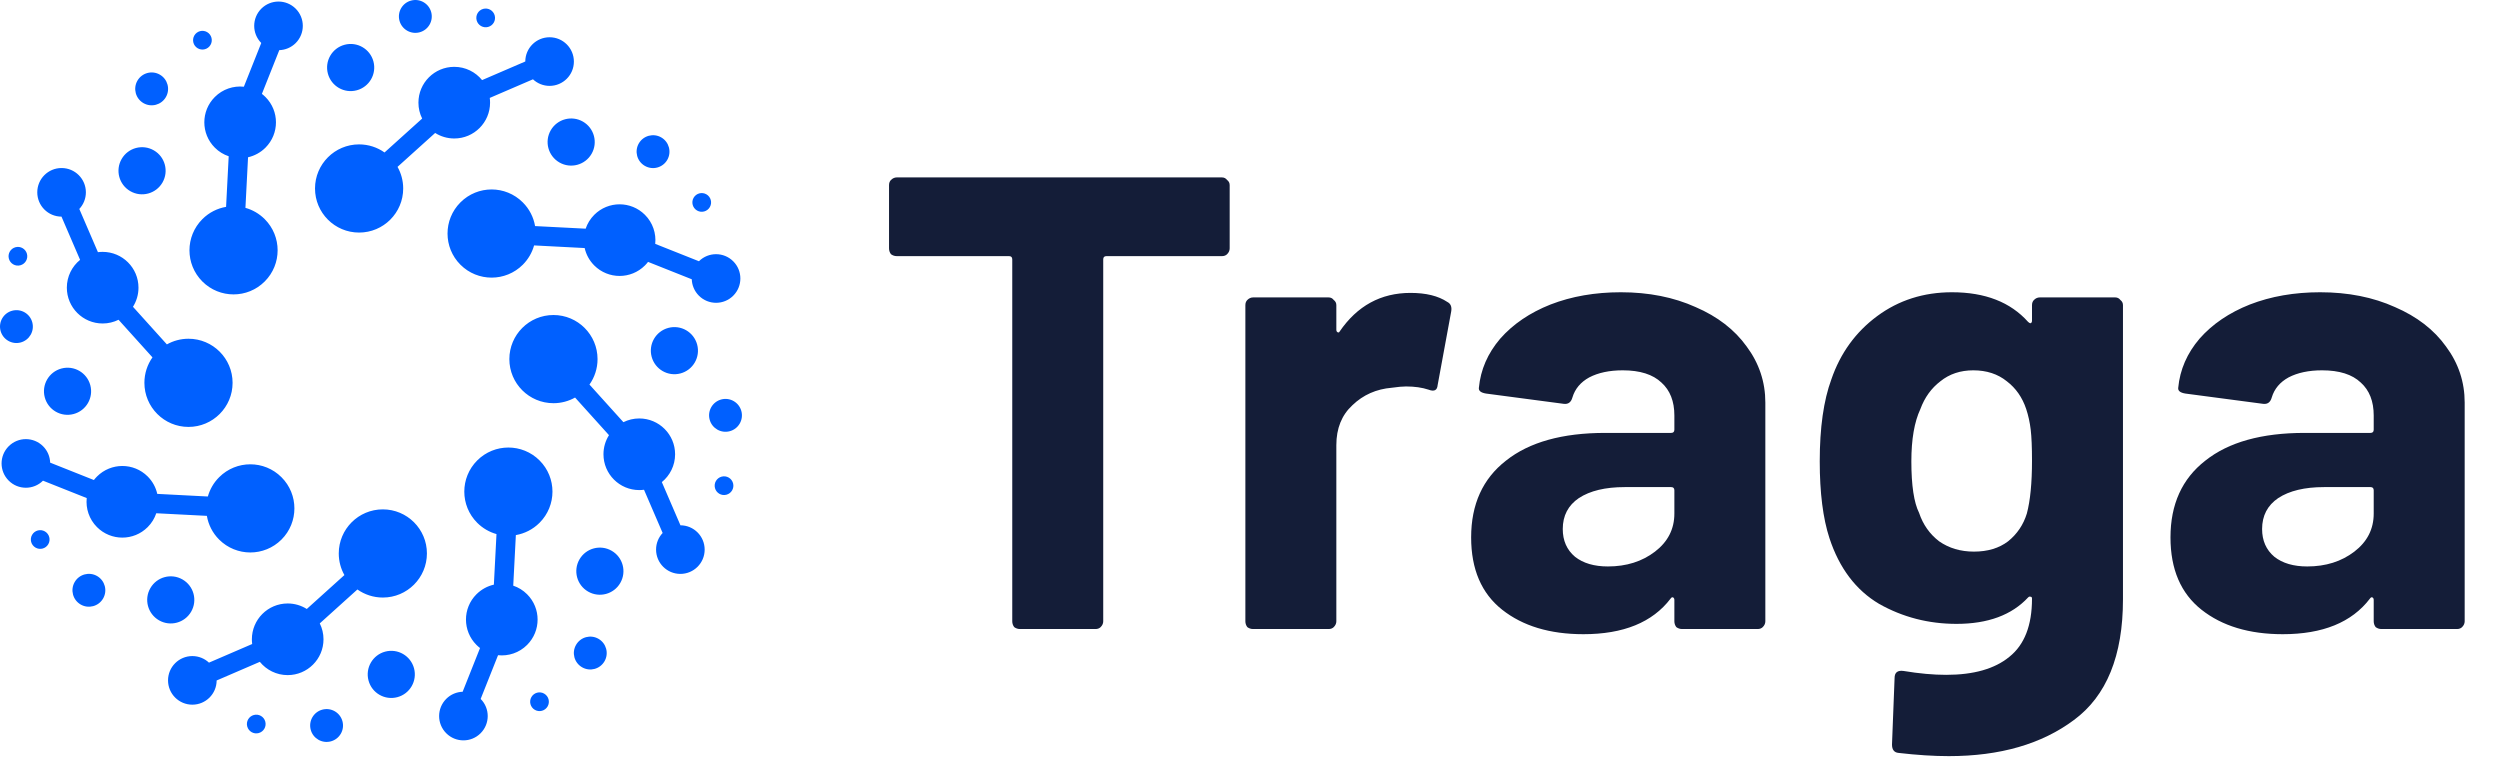
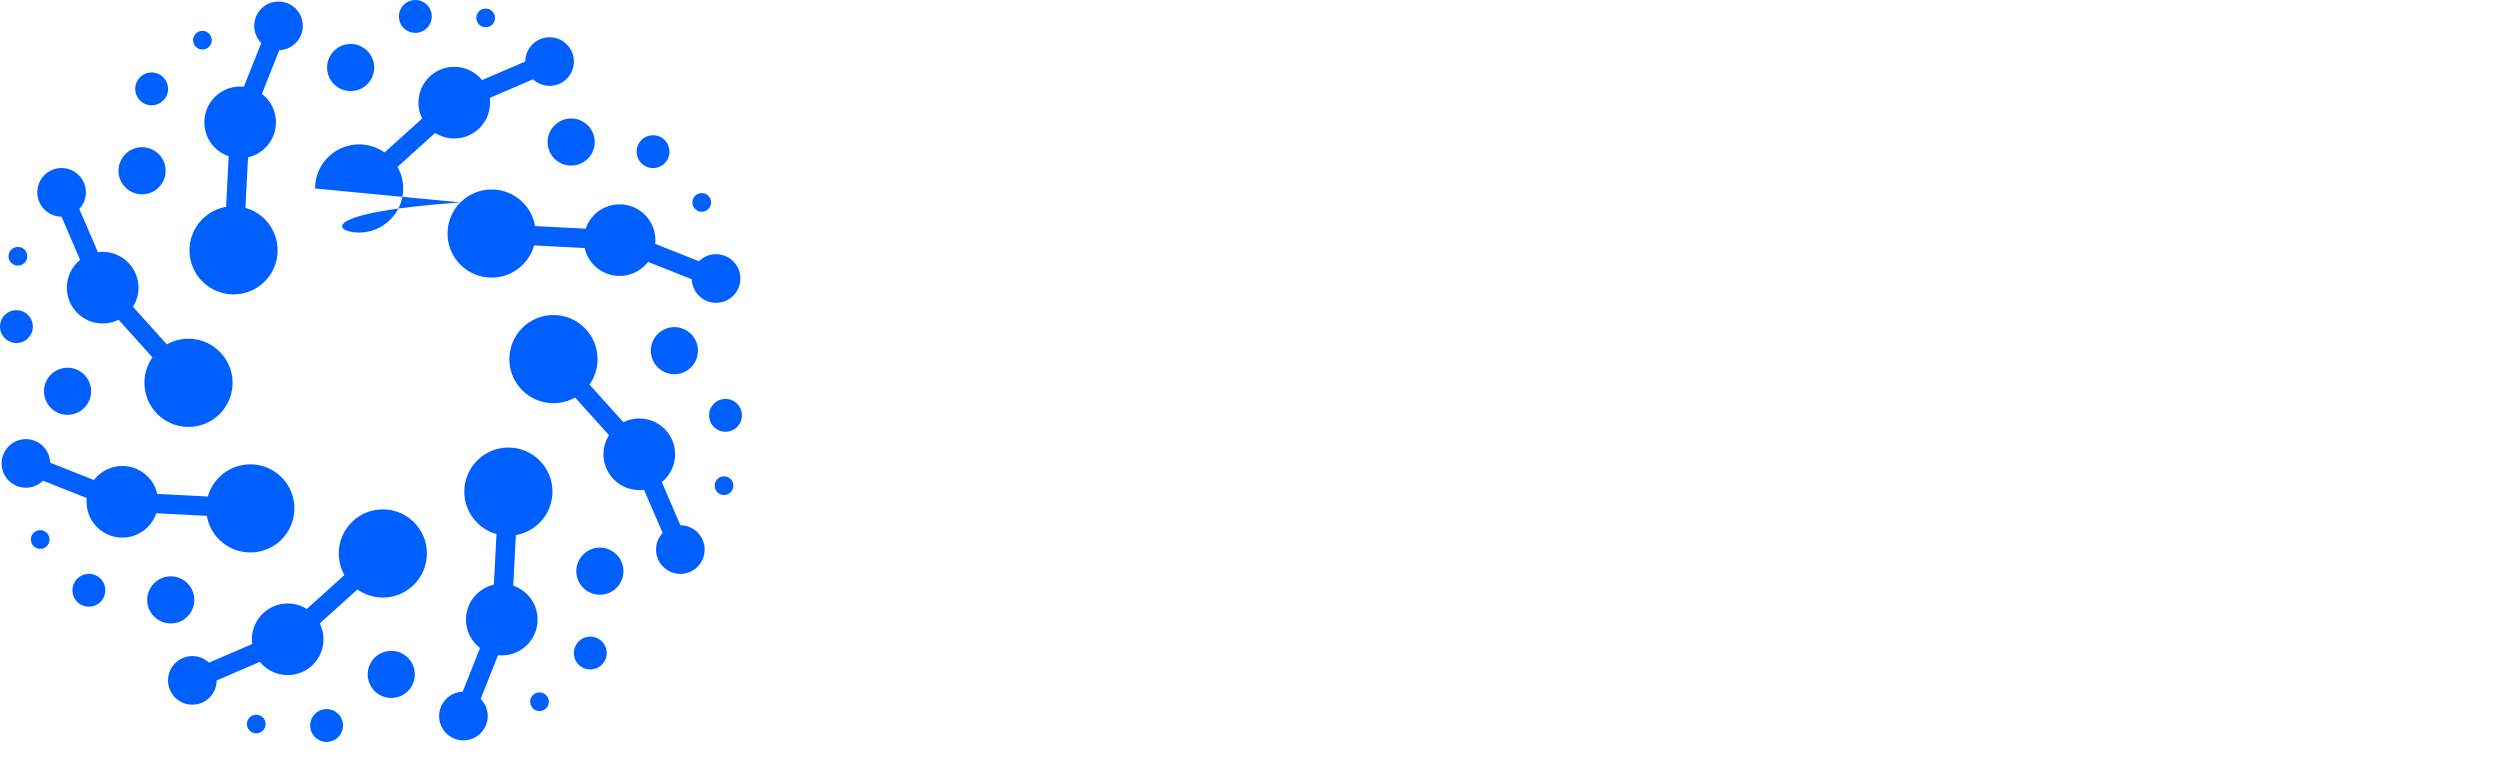
<svg xmlns="http://www.w3.org/2000/svg" width="155" height="47" viewBox="0 0 155 47" fill="none">
-   <path fill-rule="evenodd" clip-rule="evenodd" d="M12.547 17.452C13.615 18.52 15.346 18.52 16.412 17.451C17.48 16.384 17.48 14.654 16.412 13.586C16.067 13.242 15.655 13.009 15.217 12.887L15.379 9.751C15.775 9.661 16.151 9.462 16.459 9.155C17.326 8.288 17.326 6.882 16.459 6.015C16.388 5.944 16.314 5.88 16.238 5.821L17.316 3.109C17.685 3.098 18.05 2.951 18.333 2.67C18.921 2.08 18.921 1.127 18.333 0.538C17.744 -0.051 16.79 -0.05 16.201 0.538C15.615 1.126 15.614 2.076 16.198 2.665L15.12 5.376C14.478 5.309 13.81 5.522 13.319 6.014C12.451 6.881 12.451 8.288 13.319 9.154C13.569 9.405 13.864 9.582 14.179 9.688L14.017 12.825C13.479 12.917 12.963 13.171 12.548 13.586C11.48 14.654 11.48 16.385 12.547 17.452ZM12.048 2.202C12.209 1.925 12.564 1.83 12.841 1.99C13.118 2.15 13.213 2.505 13.053 2.782C12.893 3.06 12.538 3.155 12.261 2.995C11.983 2.835 11.888 2.48 12.048 2.202ZM8.52 5.002C8.802 4.514 9.425 4.347 9.912 4.629C10.399 4.91 10.566 5.533 10.285 6.02C10.004 6.508 9.38 6.674 8.893 6.393C8.406 6.112 8.239 5.49 8.52 5.002ZM0.55 16.038C0.467 15.729 0.651 15.41 0.961 15.328C1.27 15.245 1.588 15.428 1.671 15.738C1.754 16.047 1.57 16.365 1.261 16.448C0.952 16.531 0.633 16.348 0.55 16.038ZM0.035 20.512C-0.111 19.969 0.212 19.41 0.755 19.265C1.299 19.119 1.857 19.442 2.002 19.985C2.148 20.528 1.826 21.086 1.282 21.233C0.739 21.378 0.181 21.055 0.035 20.512ZM2.203 33.952C1.925 33.792 1.83 33.437 1.99 33.16C2.15 32.882 2.505 32.787 2.783 32.947C3.06 33.108 3.155 33.462 2.995 33.739C2.835 34.017 2.48 34.112 2.203 33.952ZM5.002 37.48C4.515 37.199 4.348 36.575 4.629 36.088C4.91 35.601 5.533 35.434 6.021 35.715C6.508 35.997 6.675 36.62 6.393 37.107C6.112 37.594 5.489 37.761 5.002 37.48ZM16.038 45.45C15.729 45.534 15.411 45.35 15.328 45.04C15.244 44.731 15.428 44.412 15.738 44.33C16.048 44.247 16.366 44.43 16.448 44.74C16.531 45.049 16.348 45.367 16.038 45.45ZM20.512 45.965C19.968 46.11 19.41 45.789 19.265 45.245C19.119 44.701 19.441 44.143 19.985 43.998C20.528 43.852 21.086 44.174 21.232 44.718C21.378 45.261 21.056 45.819 20.512 45.965ZM33.952 43.798C33.791 44.076 33.437 44.171 33.159 44.01C32.882 43.85 32.787 43.495 32.947 43.218C33.107 42.94 33.462 42.845 33.739 43.005C34.017 43.166 34.112 43.52 33.952 43.798ZM37.48 40.998C37.198 41.486 36.576 41.653 36.089 41.371C35.601 41.09 35.434 40.467 35.716 39.98C35.997 39.492 36.62 39.325 37.107 39.607C37.594 39.888 37.761 40.511 37.48 40.998ZM45.45 29.962C45.533 30.271 45.349 30.59 45.039 30.672C44.73 30.755 44.412 30.572 44.329 30.262C44.246 29.953 44.43 29.634 44.74 29.552C45.049 29.469 45.367 29.652 45.45 29.962ZM45.965 25.488C46.111 26.031 45.788 26.59 45.245 26.735C44.701 26.881 44.143 26.559 43.998 26.015C43.852 25.471 44.174 24.913 44.718 24.767C45.261 24.622 45.819 24.945 45.965 25.488ZM43.797 12.048C44.075 12.208 44.17 12.563 44.01 12.84C43.85 13.117 43.495 13.213 43.218 13.053C42.94 12.892 42.845 12.538 43.005 12.26C43.165 11.983 43.52 11.888 43.797 12.048ZM40.998 8.52C41.485 8.801 41.652 9.425 41.371 9.912C41.09 10.399 40.467 10.566 39.979 10.284C39.492 10.003 39.325 9.38 39.606 8.893C39.888 8.406 40.51 8.239 40.998 8.52ZM29.962 0.55C30.271 0.467 30.589 0.651 30.672 0.96C30.756 1.27 30.572 1.588 30.262 1.671C29.953 1.754 29.634 1.57 29.552 1.261C29.469 0.951 29.652 0.633 29.962 0.55ZM25.488 0.035C26.031 -0.11 26.589 0.211 26.735 0.755C26.881 1.299 26.558 1.857 26.015 2.003C25.471 2.148 24.913 1.826 24.767 1.283C24.622 0.738 24.945 0.18 25.488 0.035ZM21.363 2.776C22.142 2.567 22.944 3.029 23.153 3.809C23.361 4.589 22.899 5.389 22.119 5.598C21.34 5.808 20.539 5.345 20.329 4.565C20.121 3.785 20.583 2.984 21.363 2.776ZM7.542 9.857C7.945 9.158 8.839 8.919 9.538 9.322C10.237 9.725 10.476 10.618 10.073 11.318C9.669 12.016 8.775 12.256 8.077 11.852C7.378 11.449 7.138 10.556 7.542 9.857ZM2.776 24.637C2.567 23.858 3.029 23.057 3.809 22.848C4.588 22.639 5.389 23.101 5.599 23.881C5.808 24.66 5.345 25.461 4.565 25.669C3.786 25.879 2.985 25.416 2.776 24.637ZM9.857 38.459C9.158 38.055 8.918 37.161 9.323 36.463C9.726 35.764 10.619 35.525 11.318 35.928C12.017 36.332 12.256 37.225 11.852 37.924C11.449 38.622 10.556 38.862 9.857 38.459ZM24.637 43.224C23.858 43.433 23.056 42.971 22.848 42.191C22.639 41.412 23.102 40.61 23.881 40.401C24.661 40.193 25.461 40.656 25.67 41.434C25.879 42.214 25.417 43.016 24.637 43.224ZM38.458 36.143C38.055 36.842 37.161 37.081 36.462 36.678C35.763 36.275 35.523 35.381 35.927 34.682C36.331 33.983 37.224 33.744 37.923 34.148C38.622 34.55 38.862 35.444 38.458 36.143ZM43.224 21.363C43.433 22.142 42.971 22.943 42.191 23.152C41.412 23.361 40.611 22.898 40.402 22.119C40.193 21.339 40.656 20.539 41.435 20.33C42.214 20.121 43.015 20.584 43.224 21.363ZM36.143 7.541C36.842 7.945 37.081 8.838 36.678 9.537C36.274 10.236 35.381 10.475 34.682 10.072C33.983 9.668 33.743 8.775 34.147 8.076C34.551 7.378 35.444 7.138 36.143 7.541ZM11.686 26.469C13.196 26.469 14.42 25.245 14.42 23.736C14.42 22.226 13.196 21.002 11.686 21.002C11.2 21.002 10.742 21.13 10.347 21.353L8.244 19.021C8.46 18.678 8.586 18.271 8.586 17.836C8.586 16.61 7.592 15.616 6.365 15.616C6.265 15.616 6.168 15.623 6.072 15.635L4.917 12.955C5.17 12.686 5.324 12.323 5.325 11.924C5.324 11.092 4.65 10.418 3.817 10.418C2.985 10.417 2.311 11.093 2.311 11.924C2.311 12.755 2.982 13.428 3.812 13.431L4.966 16.111C4.464 16.518 4.144 17.139 4.144 17.836C4.144 19.062 5.138 20.056 6.364 20.056C6.718 20.056 7.053 19.973 7.35 19.825L9.453 22.157C9.138 22.603 8.953 23.147 8.953 23.735C8.953 25.245 10.176 26.469 11.686 26.469ZM17.452 33.453C18.52 32.386 18.52 30.655 17.452 29.588C16.385 28.52 14.654 28.52 13.587 29.588C13.242 29.931 13.01 30.346 12.887 30.783L9.751 30.621C9.662 30.225 9.463 29.849 9.156 29.541C8.288 28.674 6.883 28.675 6.016 29.541C5.945 29.612 5.88 29.686 5.821 29.762L3.11 28.684C3.098 28.314 2.951 27.949 2.67 27.667C2.08 27.079 1.128 27.078 0.539 27.667C-0.05 28.256 -0.05 29.21 0.539 29.798C1.126 30.386 2.077 30.387 2.665 29.802L5.377 30.88C5.31 31.523 5.522 32.189 6.015 32.682C6.882 33.548 8.288 33.549 9.155 32.682C9.406 32.431 9.583 32.136 9.689 31.822L12.826 31.983C12.917 32.522 13.171 33.037 13.586 33.453C14.655 34.52 16.385 34.52 17.452 33.453ZM26.469 34.314C26.469 32.804 25.245 31.581 23.736 31.581C22.227 31.58 21.003 32.804 21.003 34.313C21.003 34.801 21.13 35.258 21.353 35.654L19.021 37.757C18.678 37.541 18.272 37.415 17.836 37.415C16.61 37.415 15.616 38.409 15.616 39.636C15.616 39.735 15.623 39.833 15.635 39.929L12.956 41.084C12.687 40.831 12.324 40.677 11.925 40.676C11.093 40.677 10.418 41.352 10.418 42.183C10.418 43.016 11.093 43.69 11.925 43.69C12.756 43.69 13.428 43.019 13.432 42.189L16.11 41.034C16.518 41.536 17.14 41.857 17.836 41.857C19.063 41.856 20.057 40.862 20.057 39.636C20.057 39.282 19.974 38.948 19.826 38.651L22.159 36.547C22.604 36.862 23.149 37.048 23.736 37.048C25.245 37.048 26.468 35.824 26.469 34.314ZM33.453 28.548C32.385 27.48 30.655 27.48 29.587 28.548C28.52 29.616 28.52 31.346 29.587 32.413C29.931 32.757 30.345 32.99 30.782 33.113L30.62 36.248C30.224 36.338 29.849 36.537 29.54 36.845C28.673 37.711 28.674 39.117 29.541 39.985C29.611 40.055 29.686 40.12 29.762 40.178L28.684 42.889C28.314 42.901 27.948 43.048 27.667 43.329C27.079 43.919 27.078 44.873 27.667 45.461C28.255 46.05 29.209 46.05 29.797 45.461C30.384 44.874 30.386 43.923 29.801 43.334L30.879 40.623C31.522 40.69 32.189 40.477 32.681 39.984C33.548 39.117 33.548 37.711 32.68 36.844C32.431 36.594 32.135 36.416 31.821 36.311L31.983 33.175C32.521 33.082 33.037 32.828 33.452 32.413C34.52 31.345 34.52 29.615 33.453 28.548ZM34.314 19.531C32.805 19.531 31.58 20.755 31.58 22.265C31.58 23.775 32.804 24.998 34.315 24.998C34.801 24.998 35.259 24.871 35.654 24.648L37.757 26.98C37.54 27.323 37.415 27.729 37.415 28.165C37.415 29.39 38.409 30.385 39.635 30.385C39.735 30.385 39.833 30.378 39.929 30.365L41.084 33.045C40.83 33.314 40.676 33.677 40.676 34.075C40.677 34.907 41.351 35.582 42.182 35.582C43.016 35.582 43.69 34.907 43.689 34.076C43.689 33.244 43.018 32.572 42.188 32.569L41.034 29.89C41.535 29.483 41.856 28.861 41.856 28.165C41.856 26.938 40.862 25.944 39.636 25.944C39.282 25.944 38.948 26.027 38.651 26.175L36.547 23.843C36.862 23.397 37.048 22.853 37.048 22.265C37.047 20.755 35.824 19.531 34.314 19.531ZM28.548 12.547C27.48 13.614 27.48 15.346 28.548 16.413C29.615 17.48 31.346 17.48 32.414 16.412C32.757 16.068 32.991 15.655 33.113 15.216L36.249 15.379C36.339 15.775 36.537 16.151 36.845 16.459C37.712 17.325 39.118 17.325 39.985 16.459C40.056 16.388 40.121 16.314 40.179 16.237L42.89 17.315C42.902 17.684 43.05 18.05 43.331 18.332C43.92 18.921 44.873 18.921 45.461 18.333C46.05 17.744 46.05 16.789 45.461 16.201C44.874 15.614 43.923 15.612 43.334 16.197L40.624 15.12C40.69 14.477 40.478 13.81 39.985 13.318C39.117 12.451 37.712 12.451 36.845 13.318C36.594 13.569 36.417 13.864 36.311 14.178L33.175 14.017C33.083 13.479 32.829 12.963 32.413 12.548C31.345 11.479 29.616 11.479 28.548 12.547ZM19.531 11.686C19.531 13.196 20.755 14.42 22.264 14.419C23.774 14.419 24.998 13.196 24.998 11.686C24.998 11.199 24.87 10.742 24.647 10.346L26.98 8.243C27.322 8.46 27.729 8.585 28.165 8.586C29.39 8.586 30.385 7.592 30.384 6.365C30.385 6.265 30.377 6.167 30.365 6.071L33.044 4.917C33.314 5.17 33.676 5.324 34.074 5.325C34.907 5.324 35.581 4.65 35.581 3.818C35.581 2.985 34.907 2.31 34.075 2.31C33.244 2.311 32.571 2.982 32.568 3.812L29.889 4.966C29.482 4.465 28.86 4.144 28.163 4.144C26.936 4.144 25.943 5.138 25.943 6.364C25.942 6.718 26.025 7.053 26.174 7.35L23.841 9.453C23.395 9.138 22.851 8.952 22.263 8.952C20.755 8.952 19.531 10.176 19.531 11.686Z" fill="#0060FF" />
-   <path d="M75.76 11C75.893 11 76 11.053 76.08 11.16C76.187 11.24 76.24 11.347 76.24 11.48V15.4C76.24 15.533 76.187 15.653 76.08 15.76C76 15.84 75.893 15.88 75.76 15.88H68.6C68.467 15.88 68.4 15.947 68.4 16.08V38.52C68.4 38.653 68.347 38.773 68.24 38.88C68.16 38.96 68.053 39 67.92 39H63.24C63.107 39 62.987 38.96 62.88 38.88C62.8 38.773 62.76 38.653 62.76 38.52V16.08C62.76 15.947 62.693 15.88 62.56 15.88H55.6C55.467 15.88 55.347 15.84 55.24 15.76C55.16 15.653 55.12 15.533 55.12 15.4V11.48C55.12 11.347 55.16 11.24 55.24 11.16C55.347 11.053 55.467 11 55.6 11H75.76ZM87.453 18.16C88.413 18.16 89.173 18.347 89.733 18.72C89.946 18.827 90.026 19.027 89.973 19.32L89.133 23.88C89.106 24.2 88.919 24.293 88.573 24.16C88.173 24.027 87.706 23.96 87.173 23.96C86.96 23.96 86.666 23.987 86.293 24.04C85.333 24.12 84.519 24.48 83.853 25.12C83.186 25.733 82.853 26.56 82.853 27.6V38.52C82.853 38.653 82.799 38.773 82.693 38.88C82.613 38.96 82.506 39 82.373 39H77.693C77.559 39 77.439 38.96 77.333 38.88C77.253 38.773 77.213 38.653 77.213 38.52V18.92C77.213 18.787 77.253 18.68 77.333 18.6C77.439 18.493 77.559 18.44 77.693 18.44H82.373C82.506 18.44 82.613 18.493 82.693 18.6C82.799 18.68 82.853 18.787 82.853 18.92V20.44C82.853 20.52 82.879 20.573 82.933 20.6C82.986 20.627 83.026 20.613 83.053 20.56C84.146 18.96 85.613 18.16 87.453 18.16ZM100.491 18.12C102.224 18.12 103.771 18.427 105.131 19.04C106.491 19.627 107.544 20.44 108.291 21.48C109.064 22.52 109.451 23.68 109.451 24.96V38.52C109.451 38.653 109.398 38.773 109.291 38.88C109.211 38.96 109.104 39 108.971 39H104.291C104.158 39 104.038 38.96 103.931 38.88C103.851 38.773 103.811 38.653 103.811 38.52V37.2C103.811 37.12 103.784 37.067 103.731 37.04C103.678 37.013 103.624 37.04 103.571 37.12C102.451 38.587 100.651 39.32 98.171 39.32C96.091 39.32 94.411 38.813 93.131 37.8C91.851 36.787 91.211 35.293 91.211 33.32C91.211 31.267 91.931 29.68 93.371 28.56C94.811 27.413 96.864 26.84 99.531 26.84H103.611C103.744 26.84 103.811 26.773 103.811 26.64V25.76C103.811 24.88 103.544 24.2 103.011 23.72C102.478 23.213 101.678 22.96 100.611 22.96C99.784 22.96 99.091 23.107 98.531 23.4C97.998 23.693 97.651 24.107 97.491 24.64C97.411 24.933 97.238 25.067 96.971 25.04L92.131 24.4C91.811 24.347 91.664 24.227 91.691 24.04C91.798 22.92 92.238 21.907 93.011 21C93.811 20.093 94.851 19.387 96.131 18.88C97.438 18.373 98.891 18.12 100.491 18.12ZM99.691 35.12C100.838 35.12 101.811 34.813 102.611 34.2C103.411 33.587 103.811 32.8 103.811 31.84V30.4C103.811 30.267 103.744 30.2 103.611 30.2H100.731C99.531 30.2 98.584 30.427 97.891 30.88C97.224 31.333 96.891 31.973 96.891 32.8C96.891 33.52 97.144 34.093 97.651 34.52C98.158 34.92 98.838 35.12 99.691 35.12ZM125.984 18.92C125.984 18.787 126.024 18.68 126.104 18.6C126.21 18.493 126.33 18.44 126.464 18.44H131.144C131.277 18.44 131.384 18.493 131.464 18.6C131.57 18.68 131.624 18.787 131.624 18.92V37.16C131.624 40.653 130.61 43.147 128.584 44.64C126.584 46.133 123.997 46.88 120.824 46.88C119.89 46.88 118.85 46.813 117.704 46.68C117.437 46.653 117.304 46.48 117.304 46.16L117.464 42.04C117.464 41.693 117.65 41.547 118.024 41.6C118.984 41.76 119.864 41.84 120.664 41.84C122.37 41.84 123.677 41.467 124.584 40.72C125.517 39.973 125.984 38.773 125.984 37.12C125.984 37.04 125.957 37 125.904 37C125.85 36.973 125.797 36.987 125.744 37.04C124.73 38.133 123.25 38.68 121.304 38.68C119.57 38.68 117.97 38.267 116.504 37.44C115.064 36.587 114.037 35.227 113.424 33.36C113.024 32.133 112.824 30.547 112.824 28.6C112.824 26.52 113.064 24.827 113.544 23.52C114.104 21.893 115.05 20.587 116.384 19.6C117.717 18.613 119.264 18.12 121.024 18.12C123.077 18.12 124.65 18.733 125.744 19.96C125.797 20.013 125.85 20.04 125.904 20.04C125.957 20.013 125.984 19.96 125.984 19.88V18.92ZM125.664 31.84C125.877 31.04 125.984 29.947 125.984 28.56C125.984 27.733 125.957 27.093 125.904 26.64C125.85 26.187 125.757 25.76 125.624 25.36C125.384 24.64 124.984 24.067 124.424 23.64C123.864 23.187 123.17 22.96 122.344 22.96C121.544 22.96 120.864 23.187 120.304 23.64C119.744 24.067 119.33 24.64 119.064 25.36C118.69 26.16 118.504 27.24 118.504 28.6C118.504 30.093 118.664 31.16 118.984 31.8C119.224 32.52 119.637 33.107 120.224 33.56C120.837 33.987 121.557 34.2 122.384 34.2C123.237 34.2 123.944 33.987 124.504 33.56C125.064 33.107 125.45 32.533 125.664 31.84ZM143.85 18.12C145.584 18.12 147.13 18.427 148.49 19.04C149.85 19.627 150.904 20.44 151.65 21.48C152.424 22.52 152.81 23.68 152.81 24.96V38.52C152.81 38.653 152.757 38.773 152.65 38.88C152.57 38.96 152.464 39 152.33 39H147.65C147.517 39 147.397 38.96 147.29 38.88C147.21 38.773 147.17 38.653 147.17 38.52V37.2C147.17 37.12 147.144 37.067 147.09 37.04C147.037 37.013 146.984 37.04 146.93 37.12C145.81 38.587 144.01 39.32 141.53 39.32C139.45 39.32 137.77 38.813 136.49 37.8C135.21 36.787 134.57 35.293 134.57 33.32C134.57 31.267 135.29 29.68 136.73 28.56C138.17 27.413 140.224 26.84 142.89 26.84H146.97C147.104 26.84 147.17 26.773 147.17 26.64V25.76C147.17 24.88 146.904 24.2 146.37 23.72C145.837 23.213 145.037 22.96 143.97 22.96C143.144 22.96 142.45 23.107 141.89 23.4C141.357 23.693 141.01 24.107 140.85 24.64C140.77 24.933 140.597 25.067 140.33 25.04L135.49 24.4C135.17 24.347 135.024 24.227 135.05 24.04C135.157 22.92 135.597 21.907 136.37 21C137.17 20.093 138.21 19.387 139.49 18.88C140.797 18.373 142.25 18.12 143.85 18.12ZM143.05 35.12C144.197 35.12 145.17 34.813 145.97 34.2C146.77 33.587 147.17 32.8 147.17 31.84V30.4C147.17 30.267 147.104 30.2 146.97 30.2H144.09C142.89 30.2 141.944 30.427 141.25 30.88C140.584 31.333 140.25 31.973 140.25 32.8C140.25 33.52 140.504 34.093 141.01 34.52C141.517 34.92 142.197 35.12 143.05 35.12Z" fill="#141D38" />
+   <path fill-rule="evenodd" clip-rule="evenodd" d="M12.547 17.452C13.615 18.52 15.346 18.52 16.412 17.451C17.48 16.384 17.48 14.654 16.412 13.586C16.067 13.242 15.655 13.009 15.217 12.887L15.379 9.751C15.775 9.661 16.151 9.462 16.459 9.155C17.326 8.288 17.326 6.882 16.459 6.015C16.388 5.944 16.314 5.88 16.238 5.821L17.316 3.109C17.685 3.098 18.05 2.951 18.333 2.67C18.921 2.08 18.921 1.127 18.333 0.538C17.744 -0.051 16.79 -0.05 16.201 0.538C15.615 1.126 15.614 2.076 16.198 2.665L15.12 5.376C14.478 5.309 13.81 5.522 13.319 6.014C12.451 6.881 12.451 8.288 13.319 9.154C13.569 9.405 13.864 9.582 14.179 9.688L14.017 12.825C13.479 12.917 12.963 13.171 12.548 13.586C11.48 14.654 11.48 16.385 12.547 17.452ZM12.048 2.202C12.209 1.925 12.564 1.83 12.841 1.99C13.118 2.15 13.213 2.505 13.053 2.782C12.893 3.06 12.538 3.155 12.261 2.995C11.983 2.835 11.888 2.48 12.048 2.202ZM8.52 5.002C8.802 4.514 9.425 4.347 9.912 4.629C10.399 4.91 10.566 5.533 10.285 6.02C10.004 6.508 9.38 6.674 8.893 6.393C8.406 6.112 8.239 5.49 8.52 5.002ZM0.55 16.038C0.467 15.729 0.651 15.41 0.961 15.328C1.27 15.245 1.588 15.428 1.671 15.738C1.754 16.047 1.57 16.365 1.261 16.448C0.952 16.531 0.633 16.348 0.55 16.038ZM0.035 20.512C-0.111 19.969 0.212 19.41 0.755 19.265C1.299 19.119 1.857 19.442 2.002 19.985C2.148 20.528 1.826 21.086 1.282 21.233C0.739 21.378 0.181 21.055 0.035 20.512ZM2.203 33.952C1.925 33.792 1.83 33.437 1.99 33.16C2.15 32.882 2.505 32.787 2.783 32.947C3.06 33.108 3.155 33.462 2.995 33.739C2.835 34.017 2.48 34.112 2.203 33.952ZM5.002 37.48C4.515 37.199 4.348 36.575 4.629 36.088C4.91 35.601 5.533 35.434 6.021 35.715C6.508 35.997 6.675 36.62 6.393 37.107C6.112 37.594 5.489 37.761 5.002 37.48ZM16.038 45.45C15.729 45.534 15.411 45.35 15.328 45.04C15.244 44.731 15.428 44.412 15.738 44.33C16.048 44.247 16.366 44.43 16.448 44.74C16.531 45.049 16.348 45.367 16.038 45.45ZM20.512 45.965C19.968 46.11 19.41 45.789 19.265 45.245C19.119 44.701 19.441 44.143 19.985 43.998C20.528 43.852 21.086 44.174 21.232 44.718C21.378 45.261 21.056 45.819 20.512 45.965ZM33.952 43.798C33.791 44.076 33.437 44.171 33.159 44.01C32.882 43.85 32.787 43.495 32.947 43.218C33.107 42.94 33.462 42.845 33.739 43.005C34.017 43.166 34.112 43.52 33.952 43.798ZM37.48 40.998C37.198 41.486 36.576 41.653 36.089 41.371C35.601 41.09 35.434 40.467 35.716 39.98C35.997 39.492 36.62 39.325 37.107 39.607C37.594 39.888 37.761 40.511 37.48 40.998ZM45.45 29.962C45.533 30.271 45.349 30.59 45.039 30.672C44.73 30.755 44.412 30.572 44.329 30.262C44.246 29.953 44.43 29.634 44.74 29.552C45.049 29.469 45.367 29.652 45.45 29.962ZM45.965 25.488C46.111 26.031 45.788 26.59 45.245 26.735C44.701 26.881 44.143 26.559 43.998 26.015C43.852 25.471 44.174 24.913 44.718 24.767C45.261 24.622 45.819 24.945 45.965 25.488ZM43.797 12.048C44.075 12.208 44.17 12.563 44.01 12.84C43.85 13.117 43.495 13.213 43.218 13.053C42.94 12.892 42.845 12.538 43.005 12.26C43.165 11.983 43.52 11.888 43.797 12.048ZM40.998 8.52C41.485 8.801 41.652 9.425 41.371 9.912C41.09 10.399 40.467 10.566 39.979 10.284C39.492 10.003 39.325 9.38 39.606 8.893C39.888 8.406 40.51 8.239 40.998 8.52ZM29.962 0.55C30.271 0.467 30.589 0.651 30.672 0.96C30.756 1.27 30.572 1.588 30.262 1.671C29.953 1.754 29.634 1.57 29.552 1.261C29.469 0.951 29.652 0.633 29.962 0.55ZM25.488 0.035C26.031 -0.11 26.589 0.211 26.735 0.755C26.881 1.299 26.558 1.857 26.015 2.003C25.471 2.148 24.913 1.826 24.767 1.283C24.622 0.738 24.945 0.18 25.488 0.035ZM21.363 2.776C22.142 2.567 22.944 3.029 23.153 3.809C23.361 4.589 22.899 5.389 22.119 5.598C21.34 5.808 20.539 5.345 20.329 4.565C20.121 3.785 20.583 2.984 21.363 2.776ZM7.542 9.857C7.945 9.158 8.839 8.919 9.538 9.322C10.237 9.725 10.476 10.618 10.073 11.318C9.669 12.016 8.775 12.256 8.077 11.852C7.378 11.449 7.138 10.556 7.542 9.857ZM2.776 24.637C2.567 23.858 3.029 23.057 3.809 22.848C4.588 22.639 5.389 23.101 5.599 23.881C5.808 24.66 5.345 25.461 4.565 25.669C3.786 25.879 2.985 25.416 2.776 24.637ZM9.857 38.459C9.158 38.055 8.918 37.161 9.323 36.463C9.726 35.764 10.619 35.525 11.318 35.928C12.017 36.332 12.256 37.225 11.852 37.924C11.449 38.622 10.556 38.862 9.857 38.459ZM24.637 43.224C23.858 43.433 23.056 42.971 22.848 42.191C22.639 41.412 23.102 40.61 23.881 40.401C24.661 40.193 25.461 40.656 25.67 41.434C25.879 42.214 25.417 43.016 24.637 43.224ZM38.458 36.143C38.055 36.842 37.161 37.081 36.462 36.678C35.763 36.275 35.523 35.381 35.927 34.682C36.331 33.983 37.224 33.744 37.923 34.148C38.622 34.55 38.862 35.444 38.458 36.143ZM43.224 21.363C43.433 22.142 42.971 22.943 42.191 23.152C41.412 23.361 40.611 22.898 40.402 22.119C40.193 21.339 40.656 20.539 41.435 20.33C42.214 20.121 43.015 20.584 43.224 21.363ZM36.143 7.541C36.842 7.945 37.081 8.838 36.678 9.537C36.274 10.236 35.381 10.475 34.682 10.072C33.983 9.668 33.743 8.775 34.147 8.076C34.551 7.378 35.444 7.138 36.143 7.541ZM11.686 26.469C13.196 26.469 14.42 25.245 14.42 23.736C14.42 22.226 13.196 21.002 11.686 21.002C11.2 21.002 10.742 21.13 10.347 21.353L8.244 19.021C8.46 18.678 8.586 18.271 8.586 17.836C8.586 16.61 7.592 15.616 6.365 15.616C6.265 15.616 6.168 15.623 6.072 15.635L4.917 12.955C5.17 12.686 5.324 12.323 5.325 11.924C5.324 11.092 4.65 10.418 3.817 10.418C2.985 10.417 2.311 11.093 2.311 11.924C2.311 12.755 2.982 13.428 3.812 13.431L4.966 16.111C4.464 16.518 4.144 17.139 4.144 17.836C4.144 19.062 5.138 20.056 6.364 20.056C6.718 20.056 7.053 19.973 7.35 19.825L9.453 22.157C9.138 22.603 8.953 23.147 8.953 23.735C8.953 25.245 10.176 26.469 11.686 26.469ZM17.452 33.453C18.52 32.386 18.52 30.655 17.452 29.588C16.385 28.52 14.654 28.52 13.587 29.588C13.242 29.931 13.01 30.346 12.887 30.783L9.751 30.621C9.662 30.225 9.463 29.849 9.156 29.541C8.288 28.674 6.883 28.675 6.016 29.541C5.945 29.612 5.88 29.686 5.821 29.762L3.11 28.684C3.098 28.314 2.951 27.949 2.67 27.667C2.08 27.079 1.128 27.078 0.539 27.667C-0.05 28.256 -0.05 29.21 0.539 29.798C1.126 30.386 2.077 30.387 2.665 29.802L5.377 30.88C5.31 31.523 5.522 32.189 6.015 32.682C6.882 33.548 8.288 33.549 9.155 32.682C9.406 32.431 9.583 32.136 9.689 31.822L12.826 31.983C12.917 32.522 13.171 33.037 13.586 33.453C14.655 34.52 16.385 34.52 17.452 33.453ZM26.469 34.314C26.469 32.804 25.245 31.581 23.736 31.581C22.227 31.58 21.003 32.804 21.003 34.313C21.003 34.801 21.13 35.258 21.353 35.654L19.021 37.757C18.678 37.541 18.272 37.415 17.836 37.415C16.61 37.415 15.616 38.409 15.616 39.636C15.616 39.735 15.623 39.833 15.635 39.929L12.956 41.084C12.687 40.831 12.324 40.677 11.925 40.676C11.093 40.677 10.418 41.352 10.418 42.183C10.418 43.016 11.093 43.69 11.925 43.69C12.756 43.69 13.428 43.019 13.432 42.189L16.11 41.034C16.518 41.536 17.14 41.857 17.836 41.857C19.063 41.856 20.057 40.862 20.057 39.636C20.057 39.282 19.974 38.948 19.826 38.651L22.159 36.547C22.604 36.862 23.149 37.048 23.736 37.048C25.245 37.048 26.468 35.824 26.469 34.314ZM33.453 28.548C32.385 27.48 30.655 27.48 29.587 28.548C28.52 29.616 28.52 31.346 29.587 32.413C29.931 32.757 30.345 32.99 30.782 33.113L30.62 36.248C30.224 36.338 29.849 36.537 29.54 36.845C28.673 37.711 28.674 39.117 29.541 39.985C29.611 40.055 29.686 40.12 29.762 40.178L28.684 42.889C28.314 42.901 27.948 43.048 27.667 43.329C27.079 43.919 27.078 44.873 27.667 45.461C28.255 46.05 29.209 46.05 29.797 45.461C30.384 44.874 30.386 43.923 29.801 43.334L30.879 40.623C31.522 40.69 32.189 40.477 32.681 39.984C33.548 39.117 33.548 37.711 32.68 36.844C32.431 36.594 32.135 36.416 31.821 36.311L31.983 33.175C32.521 33.082 33.037 32.828 33.452 32.413C34.52 31.345 34.52 29.615 33.453 28.548ZM34.314 19.531C32.805 19.531 31.58 20.755 31.58 22.265C31.58 23.775 32.804 24.998 34.315 24.998C34.801 24.998 35.259 24.871 35.654 24.648L37.757 26.98C37.54 27.323 37.415 27.729 37.415 28.165C37.415 29.39 38.409 30.385 39.635 30.385C39.735 30.385 39.833 30.378 39.929 30.365L41.084 33.045C40.83 33.314 40.676 33.677 40.676 34.075C40.677 34.907 41.351 35.582 42.182 35.582C43.016 35.582 43.69 34.907 43.689 34.076C43.689 33.244 43.018 32.572 42.188 32.569L41.034 29.89C41.535 29.483 41.856 28.861 41.856 28.165C41.856 26.938 40.862 25.944 39.636 25.944C39.282 25.944 38.948 26.027 38.651 26.175L36.547 23.843C36.862 23.397 37.048 22.853 37.048 22.265C37.047 20.755 35.824 19.531 34.314 19.531ZM28.548 12.547C27.48 13.614 27.48 15.346 28.548 16.413C29.615 17.48 31.346 17.48 32.414 16.412C32.757 16.068 32.991 15.655 33.113 15.216L36.249 15.379C36.339 15.775 36.537 16.151 36.845 16.459C37.712 17.325 39.118 17.325 39.985 16.459C40.056 16.388 40.121 16.314 40.179 16.237L42.89 17.315C42.902 17.684 43.05 18.05 43.331 18.332C43.92 18.921 44.873 18.921 45.461 18.333C46.05 17.744 46.05 16.789 45.461 16.201C44.874 15.614 43.923 15.612 43.334 16.197L40.624 15.12C40.69 14.477 40.478 13.81 39.985 13.318C39.117 12.451 37.712 12.451 36.845 13.318C36.594 13.569 36.417 13.864 36.311 14.178L33.175 14.017C33.083 13.479 32.829 12.963 32.413 12.548C31.345 11.479 29.616 11.479 28.548 12.547ZC19.531 13.196 20.755 14.42 22.264 14.419C23.774 14.419 24.998 13.196 24.998 11.686C24.998 11.199 24.87 10.742 24.647 10.346L26.98 8.243C27.322 8.46 27.729 8.585 28.165 8.586C29.39 8.586 30.385 7.592 30.384 6.365C30.385 6.265 30.377 6.167 30.365 6.071L33.044 4.917C33.314 5.17 33.676 5.324 34.074 5.325C34.907 5.324 35.581 4.65 35.581 3.818C35.581 2.985 34.907 2.31 34.075 2.31C33.244 2.311 32.571 2.982 32.568 3.812L29.889 4.966C29.482 4.465 28.86 4.144 28.163 4.144C26.936 4.144 25.943 5.138 25.943 6.364C25.942 6.718 26.025 7.053 26.174 7.35L23.841 9.453C23.395 9.138 22.851 8.952 22.263 8.952C20.755 8.952 19.531 10.176 19.531 11.686Z" fill="#0060FF" />
</svg>